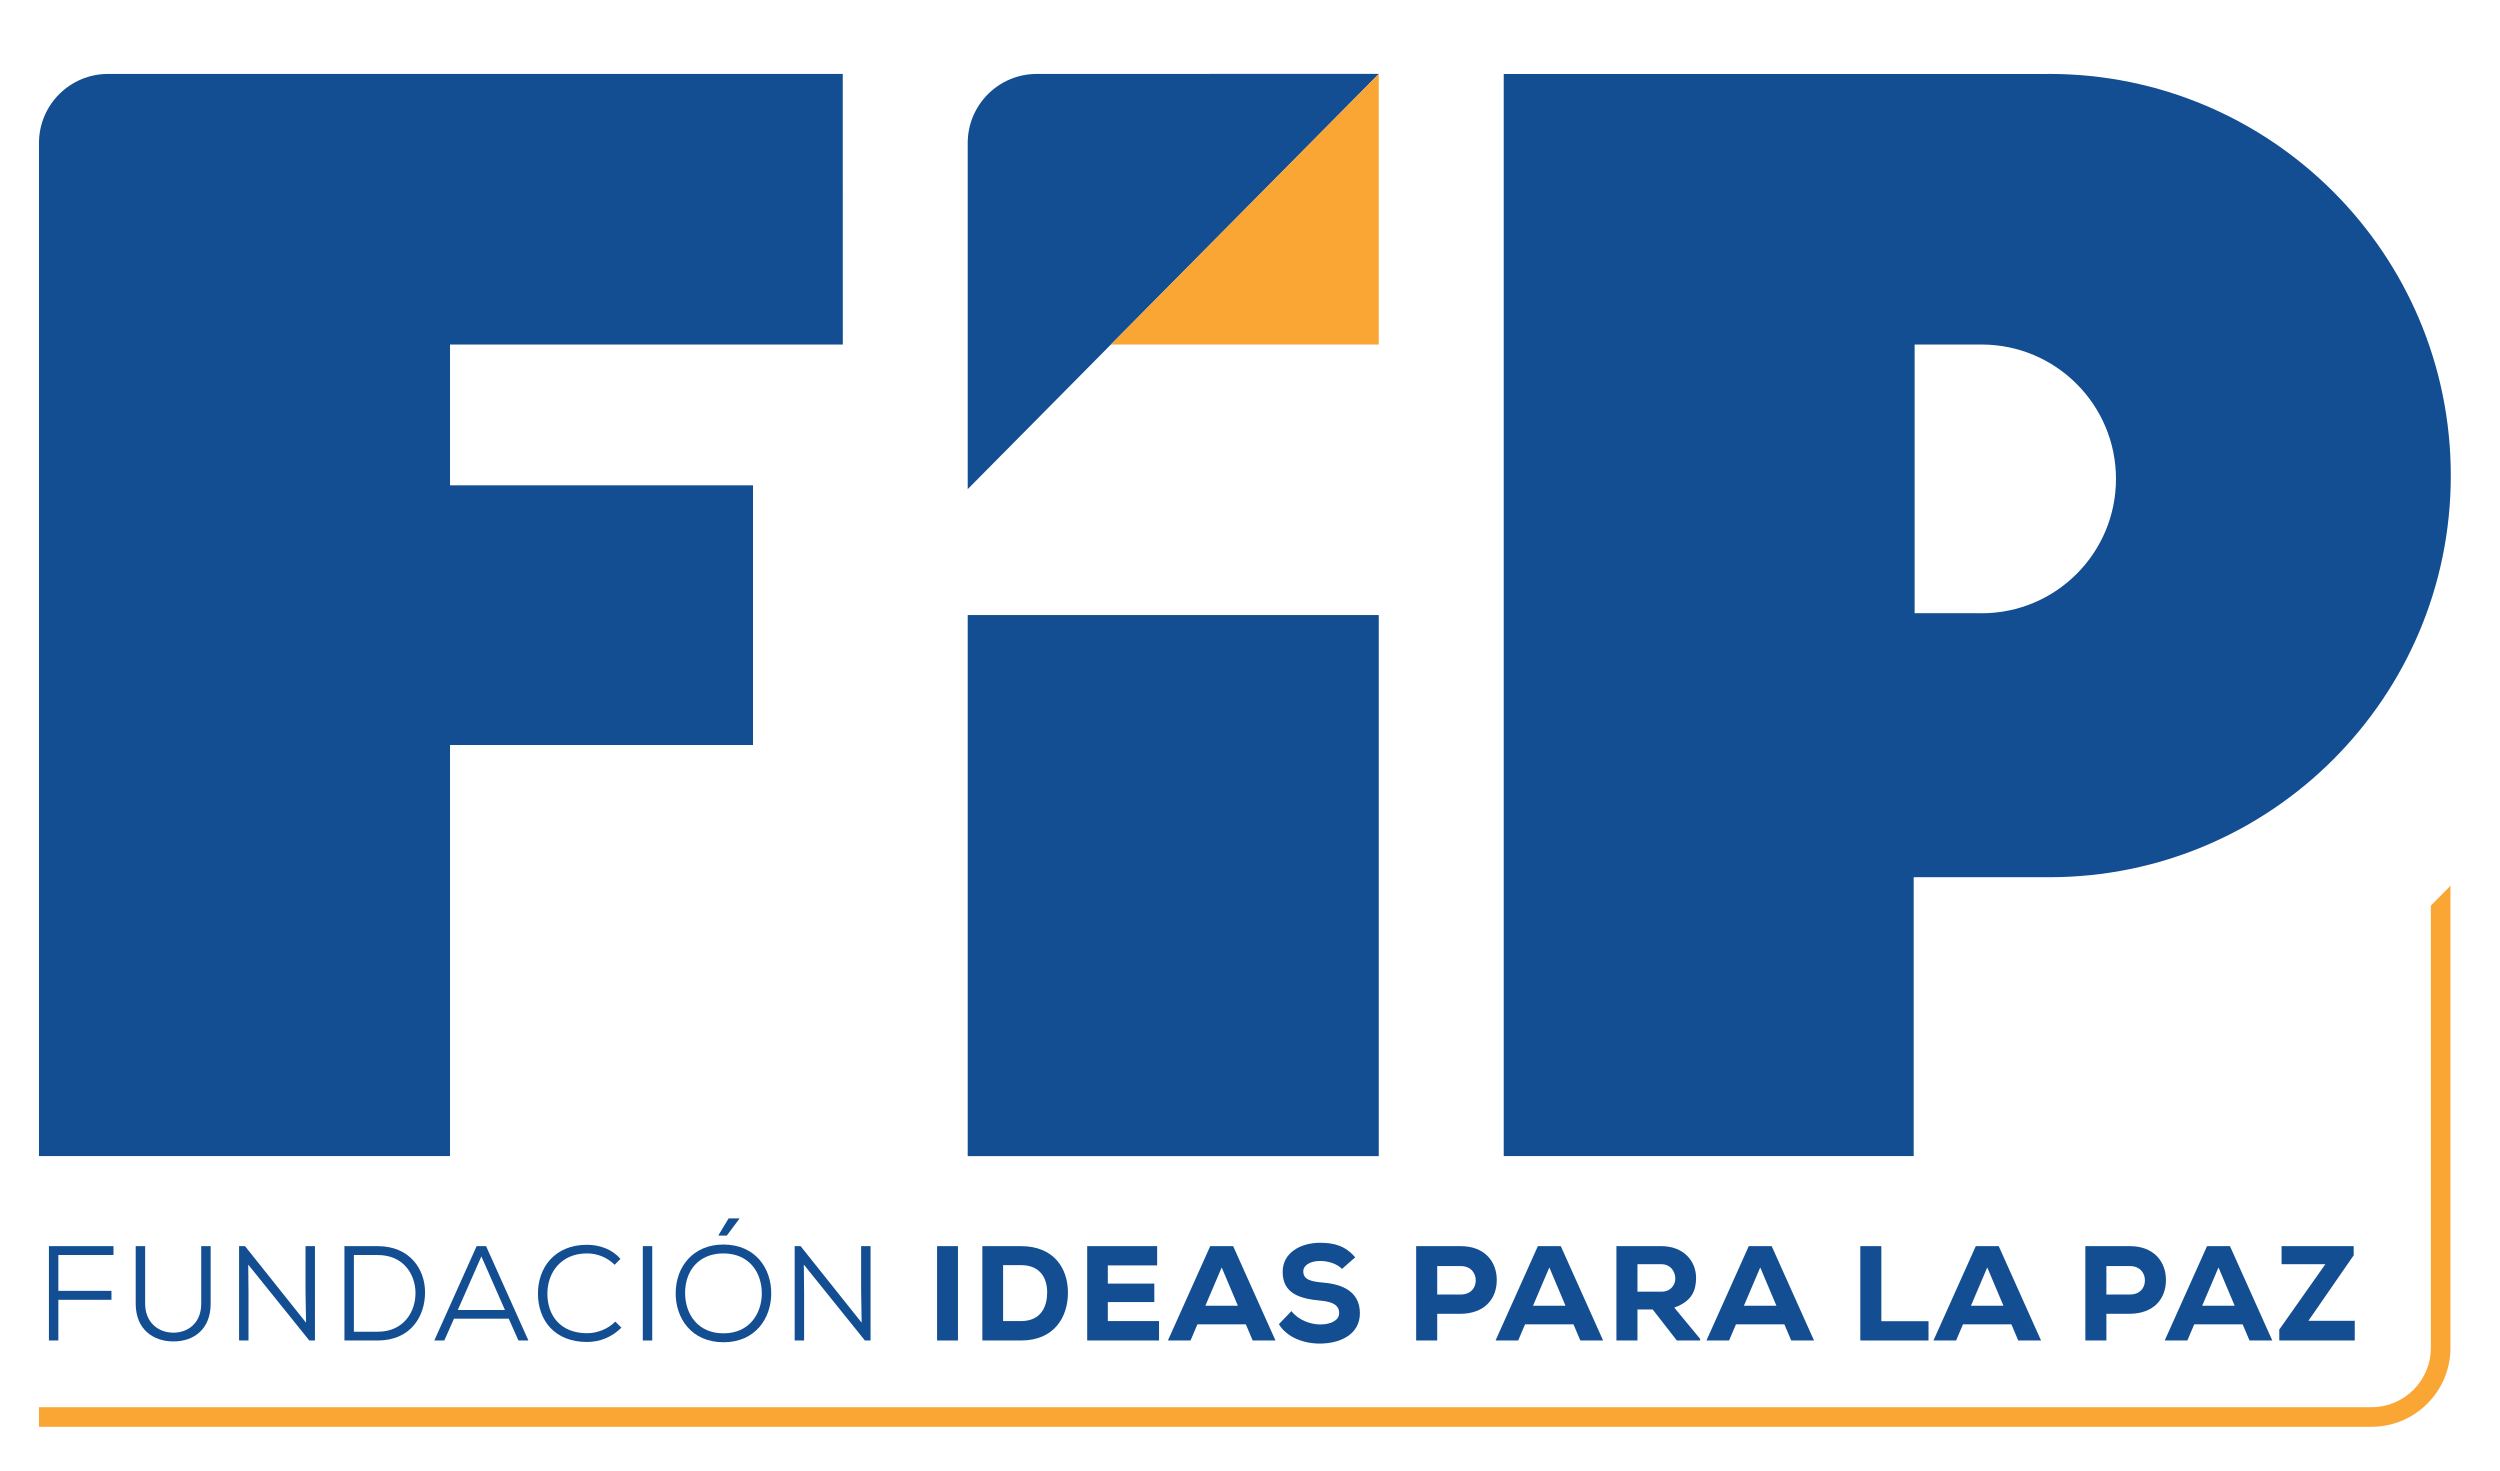
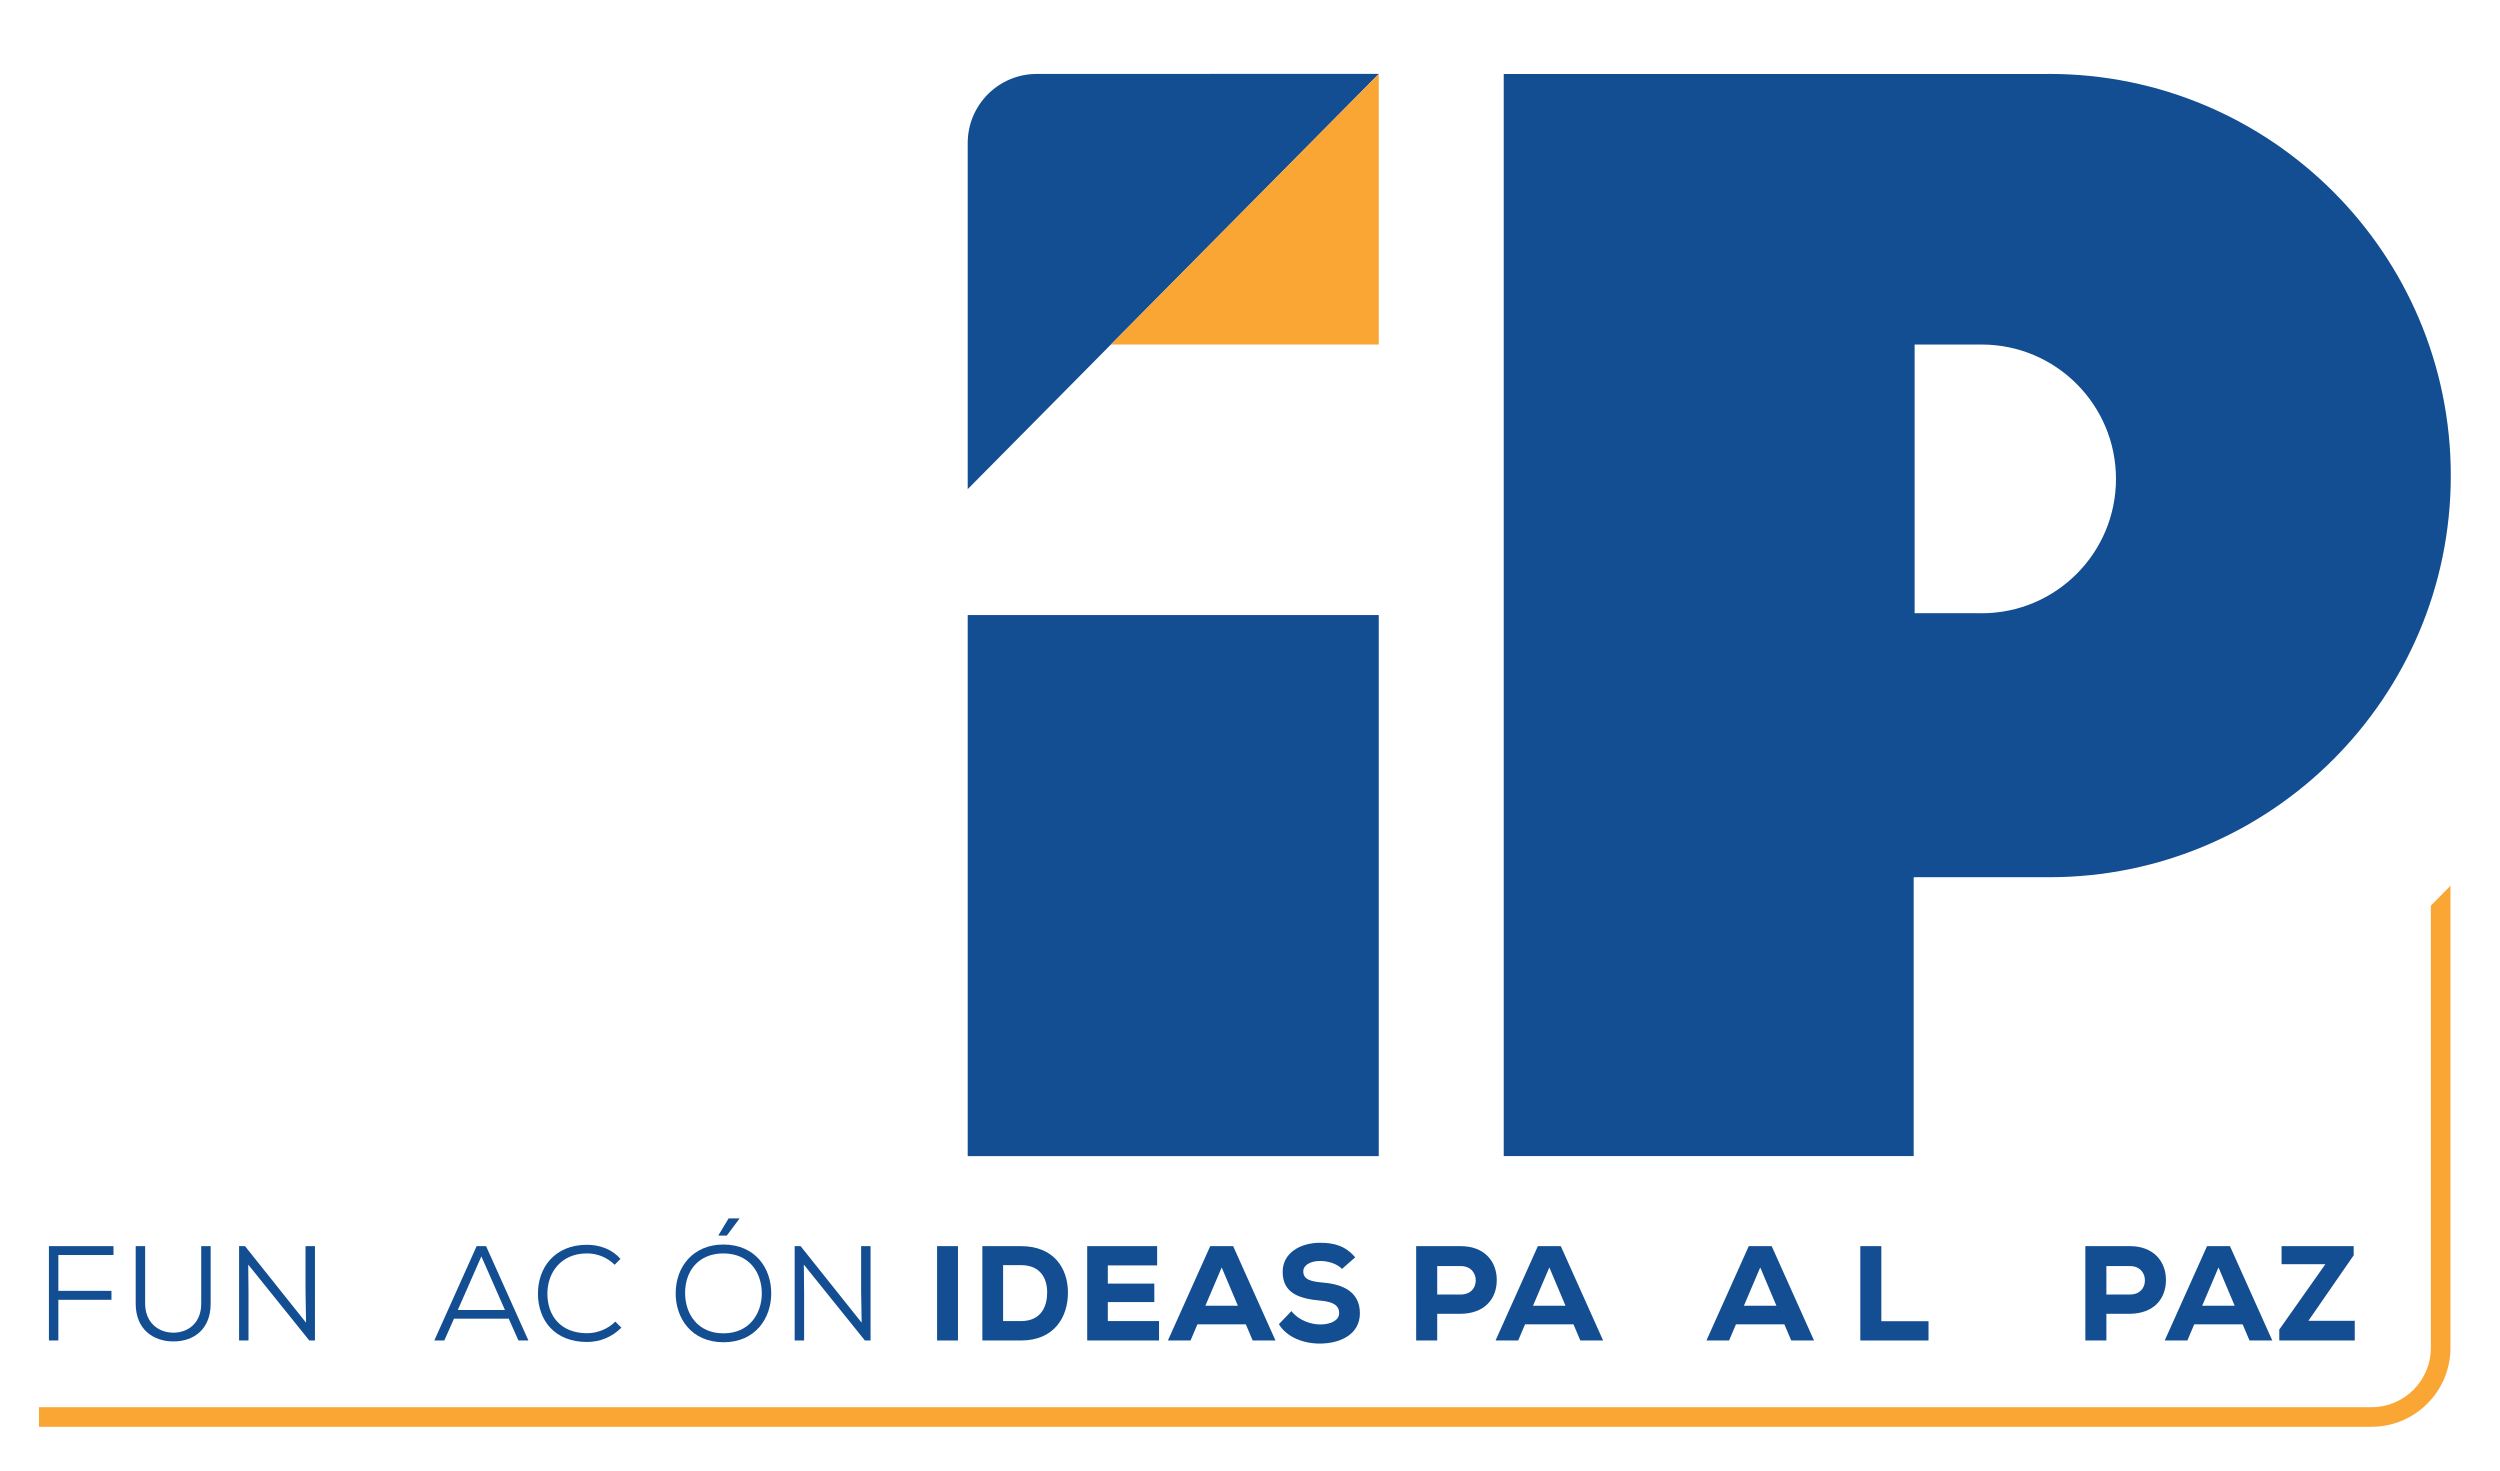
<svg xmlns="http://www.w3.org/2000/svg" version="1.1" id="Layer_1" x="0px" y="0px" width="293.827px" height="172.84px" viewBox="0 0 293.827 172.84" enable-background="new 0 0 293.827 172.84">
  <g>
    <g>
      <path fill="#124E91" d="M240.838,8.689c-0.163,0-0.325,0-0.487,0.009c-0.041-0.009-0.082-0.009-0.122,0h-63.494v127.173h48.182&#13;&#10;   v-32.771h15.922c26.067,0,47.205-21.137,47.205-47.204C288.043,29.828,266.905,8.689,240.838,8.689z M232.9,72.078V72.07h-7.872&#13;&#10;   V40.493h7.872c8.725,0,15.793,7.076,15.793,15.792C248.693,65.01,241.625,72.078,232.9,72.078z" />
-       <path fill="#124E91" d="M88.504,57.042V87.56H52.891v48.312H4.581V16.812c0-4.491,3.64-8.123,8.124-8.123h86.344l0.008,31.804&#13;&#10;   H52.891v16.549H88.504z" />
      <rect x="113.736" y="72.288" fill="#124E91" width="48.31" height="63.593" />
      <path fill="#124E91" d="M162.046,8.682v0.017l-48.31,48.789V16.812c0-4.491,3.64-8.123,8.123-8.123L162.046,8.682z" />
      <polygon fill="#FAA634" points="162.046,8.689 162.046,40.49 130.568,40.491 130.568,40.483" />
      <g>
        <path fill="#124E91" d="M5.75,157.549V146.46h7.588v1.045H6.858v4.213H13.1v1.046H6.858v4.785H5.75z" />
        <path fill="#124E91" d="M24.758,146.46v6.764c0,2.994-1.965,4.437-4.373,4.437c-2.407,0-4.436-1.442-4.436-4.437v-6.764h1.109&#13;&#10;    v6.764c0,2.106,1.441,3.406,3.326,3.406c1.68,0,3.264-1.093,3.264-3.406v-6.764H24.758z" />
        <path fill="#124E91" d="M35.971,155.457l-0.062-3.676v-5.321h1.108v11.089h-0.665l-7.176-8.919l0.031,3.278v5.641h-1.108V146.46&#13;&#10;    h0.697L35.971,155.457z" />
-         <path fill="#124E91" d="M44.396,146.46c3.754,0,5.56,2.692,5.56,5.433c0,2.805-1.679,5.656-5.56,5.656c-1.284,0-2.631,0-3.913,0&#13;&#10;    V146.46H44.396z M41.593,156.519h2.804c3.088,0,4.481-2.408,4.436-4.643c-0.048-2.154-1.442-4.371-4.436-4.371h-2.804V156.519z" />
        <path fill="#124E91" d="M59.791,154.981h-6.432l-1.141,2.567h-1.172l4.975-11.089h1.108l4.975,11.089h-1.173L59.791,154.981z&#13;&#10;     M53.804,153.968h5.544l-2.772-6.306L53.804,153.968z" />
        <path fill="#124E91" d="M73.032,156.043c-1.125,1.125-2.55,1.681-4.039,1.681c-3.834,0-5.751-2.567-5.767-5.657&#13;&#10;    c-0.017-3.025,1.917-5.766,5.767-5.766c1.473,0,2.962,0.522,3.929,1.663l-0.681,0.683c-0.904-0.889-2.06-1.332-3.248-1.332&#13;&#10;    c-3.09,0-4.658,2.282-4.658,4.736c0,2.599,1.568,4.643,4.658,4.643c1.188,0,2.439-0.476,3.326-1.363L73.032,156.043z" />
-         <path fill="#124E91" d="M75.549,157.549V146.46h1.109v11.089H75.549z" />
        <path fill="#124E91" d="M85.037,146.27c3.755,0.016,5.624,2.804,5.607,5.766c-0.016,2.898-1.853,5.72-5.607,5.72&#13;&#10;    c-3.77,0-5.624-2.821-5.624-5.735C79.413,148.898,81.44,146.27,85.037,146.27z M80.522,152.035&#13;&#10;    c0.031,2.424,1.489,4.674,4.515,4.674s4.482-2.297,4.499-4.674c0-2.486-1.474-4.704-4.499-4.721&#13;&#10;    C82.059,147.314,80.49,149.422,80.522,152.035z M86.907,143.196h-1.269l-1.188,1.964v0.063h0.968l1.489-1.996V143.196z" />
        <path fill="#124E91" d="M101.271,155.457l-0.062-3.676v-5.321h1.108v11.089h-0.665l-7.177-8.919l0.032,3.278v5.641h-1.109V146.46&#13;&#10;    h0.697L101.271,155.457z" />
        <path fill="#124E91" d="M110.136,157.549V146.46h2.455v11.089H110.136z" />
        <path fill="#124E91" d="M120.004,146.46c3.817,0,5.513,2.565,5.513,5.464c0,2.899-1.632,5.625-5.513,5.625&#13;&#10;    c-1.395,0-3.152,0-4.547,0V146.46H120.004z M117.896,155.267h2.107c2.408,0,3.073-1.773,3.073-3.374c0-1.6-0.761-3.2-3.073-3.2&#13;&#10;    h-2.107V155.267z" />
        <path fill="#124E91" d="M136.223,157.549h-8.443c0-3.692,0-7.398,0-11.089H136v2.264h-5.797v2.139h5.465v2.171h-5.465v2.233h6.02&#13;&#10;    V157.549z" />
        <path fill="#124E91" d="M146.422,155.647h-5.687l-0.808,1.901h-2.662l4.975-11.089h2.692l4.975,11.089h-2.678L146.422,155.647z&#13;&#10;     M143.587,148.962l-1.918,4.5h3.818L143.587,148.962z" />
        <path fill="#124E91" d="M157.722,149.137c-0.618-0.649-1.695-0.935-2.566-0.935c-1.094,0-1.98,0.46-1.98,1.22&#13;&#10;    c0,1.014,0.967,1.204,2.392,1.33c2.187,0.19,4.261,1.029,4.261,3.597c0,2.47-2.28,3.548-4.672,3.563&#13;&#10;    c-1.918,0.016-3.914-0.729-4.849-2.28l1.474-1.537c0.855,1.093,2.266,1.569,3.391,1.569c1.314,0,2.217-0.524,2.217-1.315&#13;&#10;    c0.017-0.935-0.728-1.363-2.232-1.49c-2.346-0.221-4.437-0.808-4.404-3.421c0.016-2.202,2.106-3.374,4.388-3.374&#13;&#10;    c1.711,0,2.994,0.38,4.135,1.71L157.722,149.137z" />
        <path fill="#124E91" d="M168.916,154.412v3.137h-2.472V146.46c1.774,0,3.47,0,5.228,0c2.836,0,4.246,1.837,4.246,3.976&#13;&#10;    c0,2.219-1.426,3.944-4.246,3.977H168.916z M168.916,152.146h2.756c1.188,0,1.774-0.776,1.774-1.663s-0.602-1.681-1.774-1.681&#13;&#10;    h-2.756V152.146z" />
        <path fill="#124E91" d="M184.93,155.647h-5.688l-0.808,1.901h-2.661l4.974-11.089h2.693l4.975,11.089h-2.678L184.93,155.647z&#13;&#10;     M182.095,148.962l-1.918,4.5h3.818L182.095,148.962z" />
-         <path fill="#124E91" d="M199.817,157.549h-2.739l-2.837-3.645h-1.789v3.645h-2.472V146.46c1.806,0,3.47,0,5.259,0&#13;&#10;    c2.678,0,4.104,1.789,4.104,3.738c-0.016,1.441-0.443,2.724-2.566,3.485l3.041,3.675V157.549z M192.452,148.583v3.229h2.819&#13;&#10;    c1.141,0,1.632-0.854,1.632-1.552c-0.016-0.76-0.507-1.678-1.664-1.678H192.452z" />
        <path fill="#124E91" d="M209.717,155.647h-5.688l-0.808,1.901h-2.661l4.974-11.089h2.693l4.975,11.089h-2.678L209.717,155.647z&#13;&#10;     M206.882,148.962l-1.918,4.5h3.818L206.882,148.962z" />
        <path fill="#124E91" d="M221.115,146.46v8.823h5.545v2.266h-8.016V146.46H221.115z" />
-         <path fill="#124E91" d="M236.4,155.647h-5.688l-0.808,1.901h-2.662l4.975-11.089h2.693l4.974,11.089h-2.677L236.4,155.647z&#13;&#10;     M233.564,148.962l-1.917,4.5h3.818L233.564,148.962z" />
        <path fill="#124E91" d="M247.565,154.412v3.137h-2.472V146.46c1.774,0,3.47,0,5.228,0c2.836,0,4.245,1.837,4.245,3.976&#13;&#10;    c0,2.219-1.425,3.944-4.245,3.977H247.565z M247.565,152.146h2.756c1.188,0,1.774-0.776,1.774-1.663s-0.603-1.681-1.774-1.681&#13;&#10;    h-2.756V152.146z" />
        <path fill="#124E91" d="M263.578,155.647h-5.688l-0.807,1.901h-2.662l4.974-11.089h2.693l4.975,11.089h-2.678L263.578,155.647z&#13;&#10;     M260.743,148.962l-1.918,4.5h3.818L260.743,148.962z" />
        <path fill="#124E91" d="M268.153,146.46h8.476v1.077l-5.323,7.698h5.45v2.313h-8.871v-1.284l5.417-7.682h-5.148V146.46z" />
      </g>
      <g>
        <path fill="#FAA634" d="M278.729,167.691H4.583v-2.303h274.146c3.845,0,6.973-3.128,6.973-6.972v-51.976l2.303-2.341v54.316&#13;&#10;    C288.005,163.531,283.845,167.691,278.729,167.691z" />
      </g>
      <line fill="#005490" x1="288.046" y1="167.691" x2="288.005" y2="167.691" />
    </g>
  </g>
</svg>